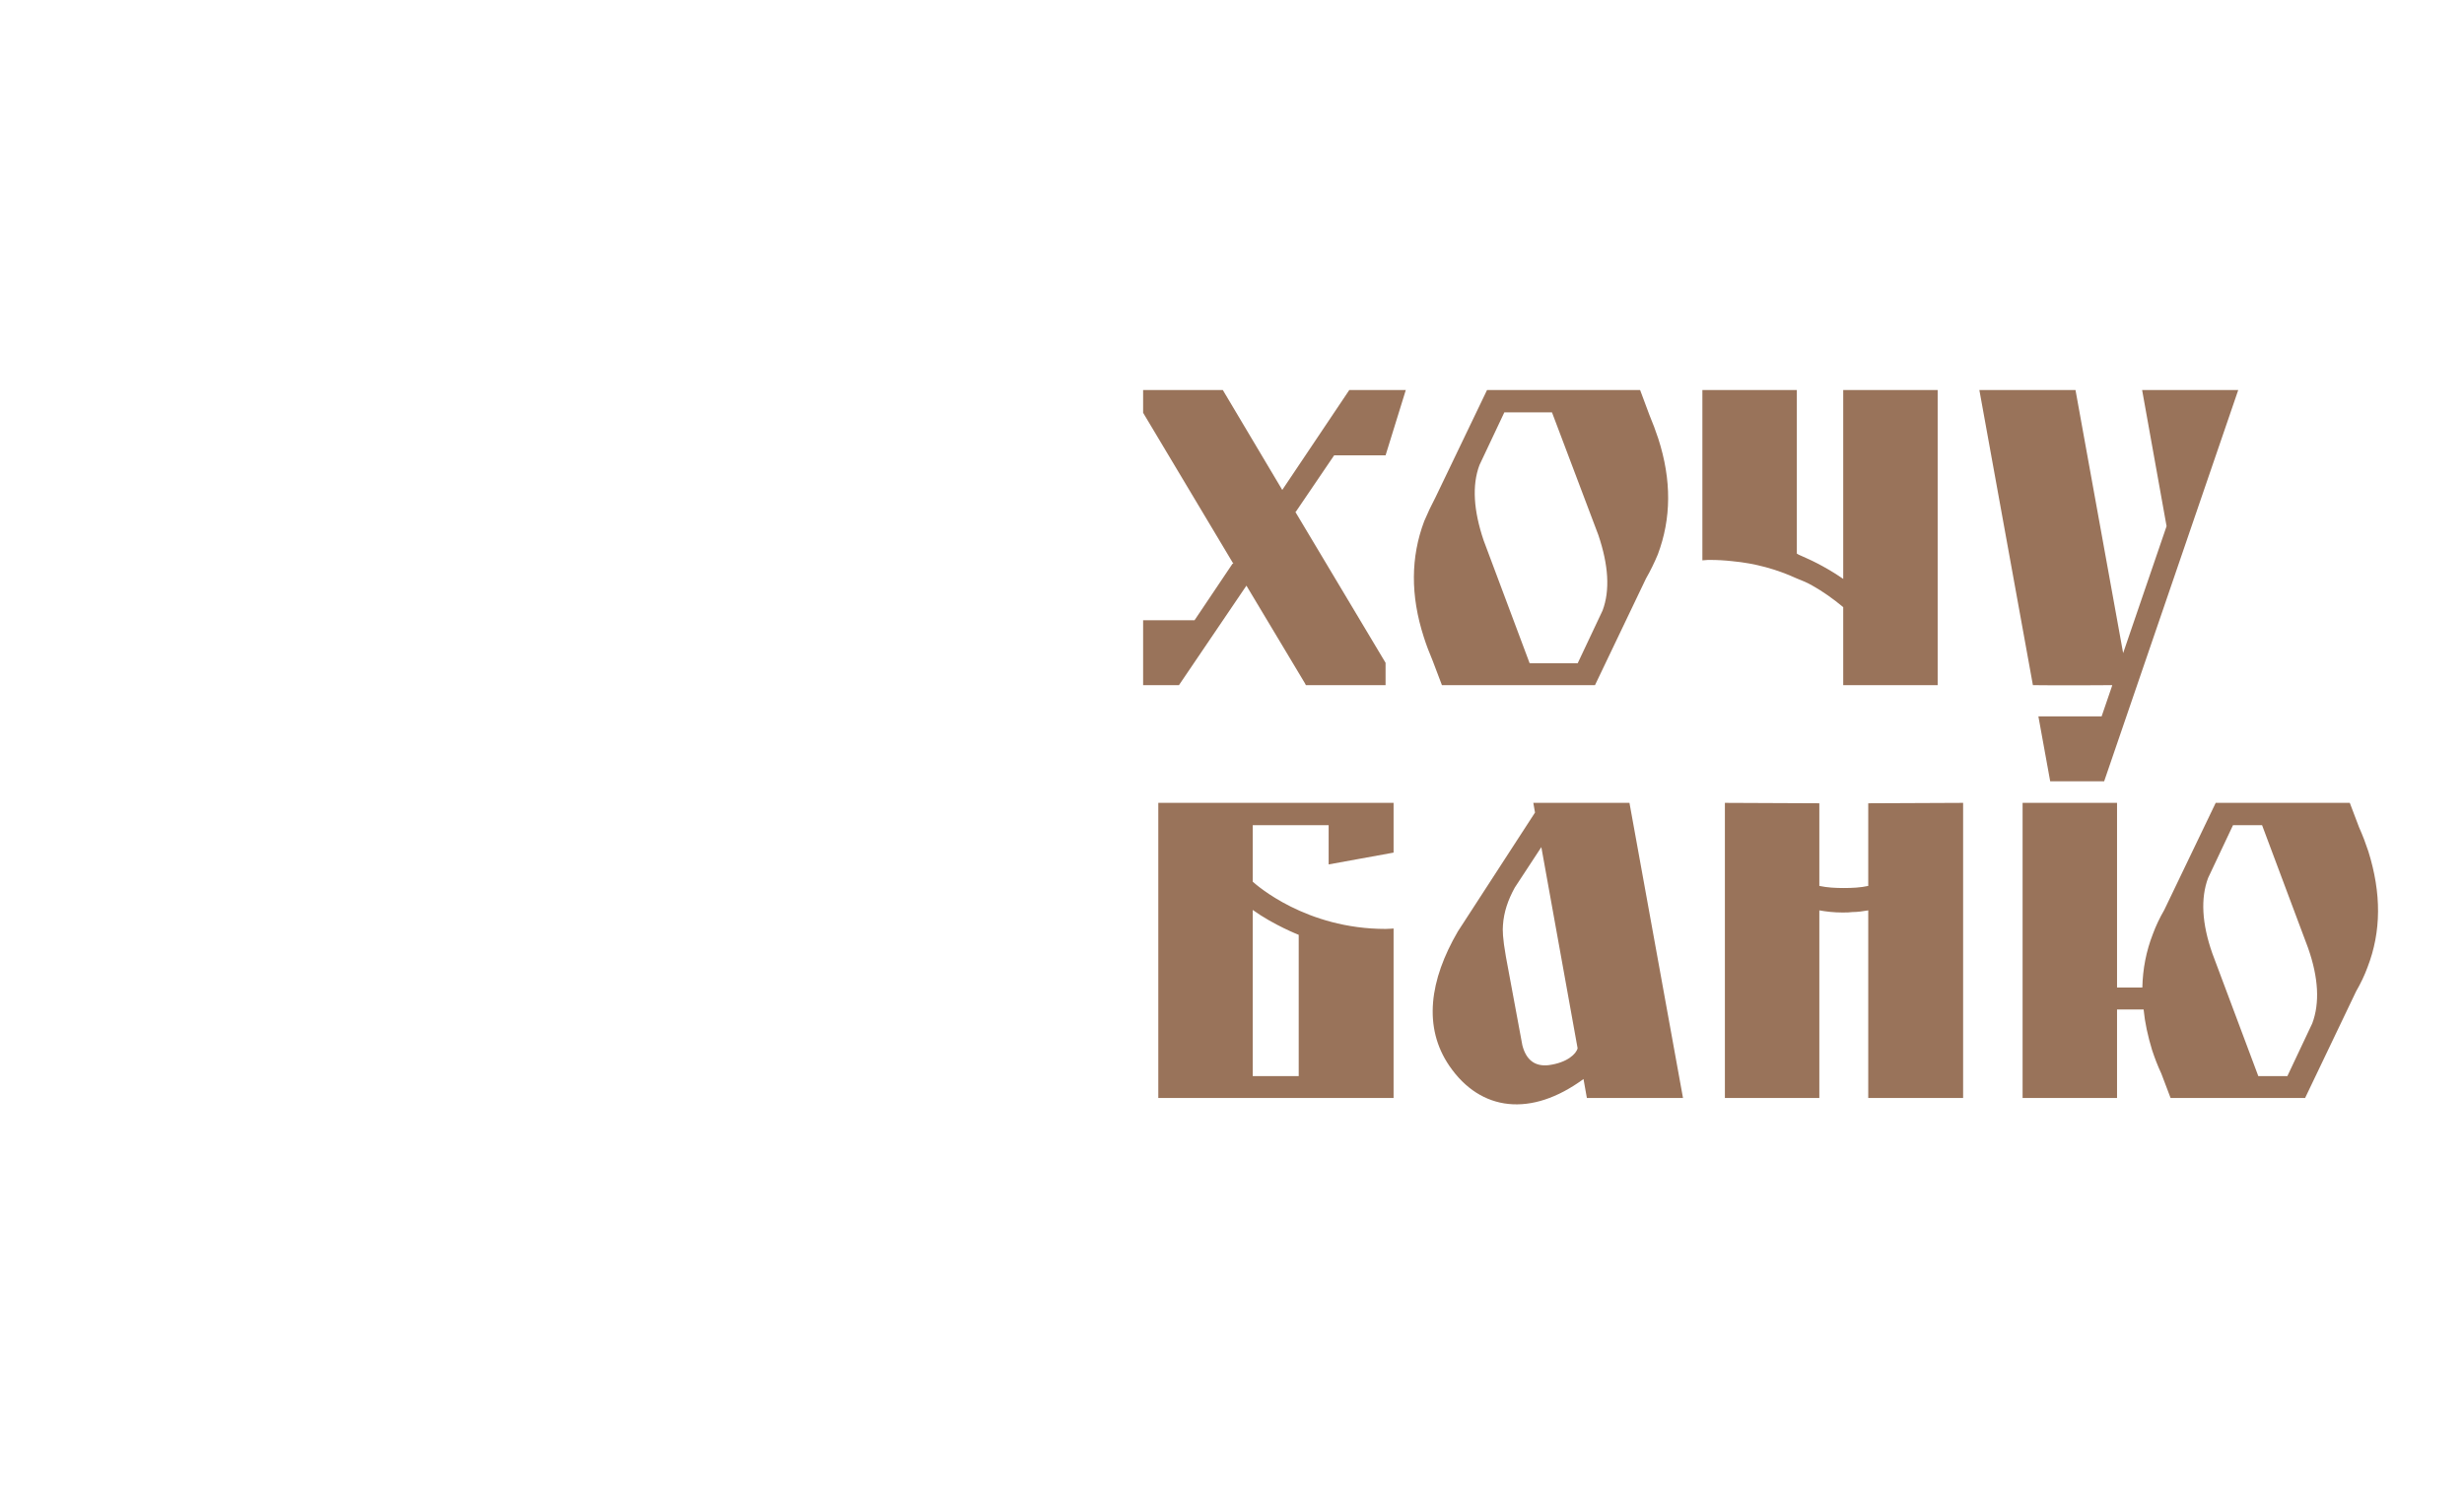
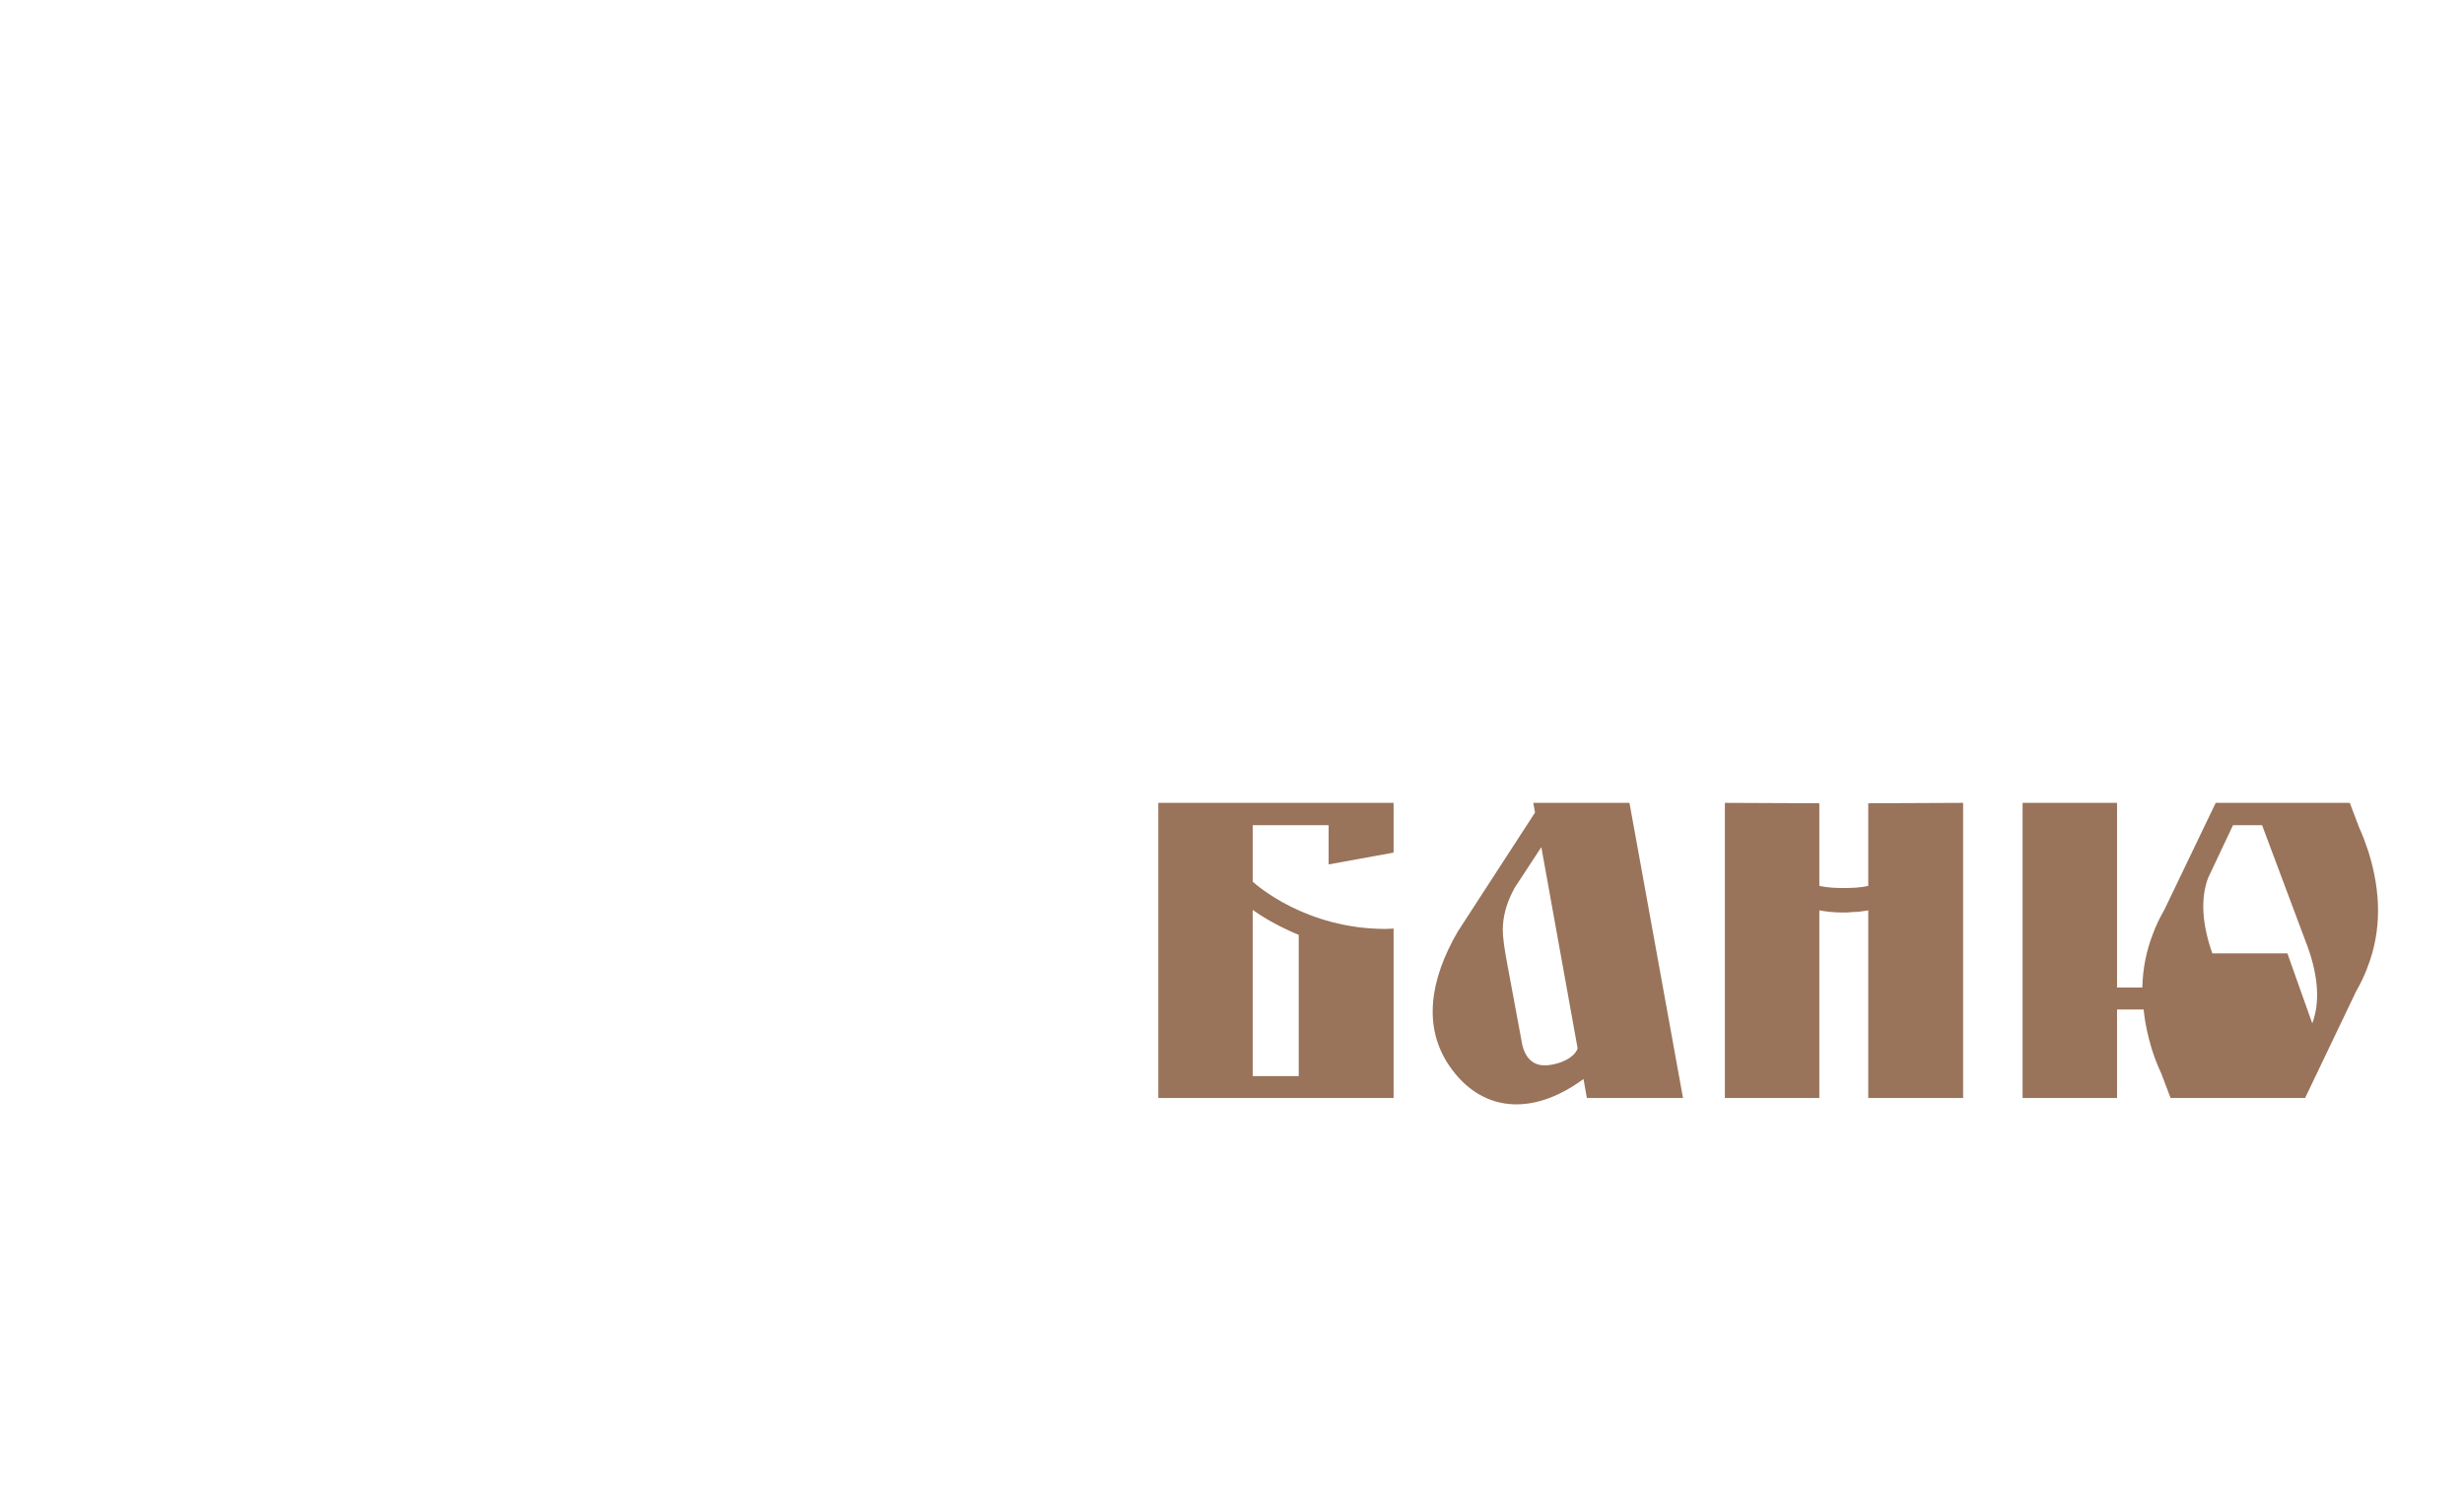
<svg xmlns="http://www.w3.org/2000/svg" width="561" height="342" viewBox="0 0 561 342" fill="none">
-   <path d="M303.752 103.68L295.016 116.544H294.92L315.464 150.912V156H297.32L297.128 155.616L283.784 133.344L268.424 156H260.264V141.216H271.976L280.616 128.352H280.808L260.264 93.984V88.8H278.408L291.944 111.552L307.208 88.8H320.072L315.464 103.68H303.752ZM377.545 99.84C380.617 109.344 380.521 118.08 377.449 126.24C376.681 128.064 375.817 129.888 374.76 131.712L363.145 156H328.297L326.185 150.432C325.417 148.608 324.745 146.88 324.169 145.056C321.097 135.552 321.193 126.816 324.265 118.656C325.033 116.832 325.897 115.008 326.857 113.184L338.569 88.8H373.417L375.529 94.464C376.297 96.288 376.969 98.112 377.545 99.84ZM364.873 139.008C366.601 134.4 366.217 128.64 363.913 121.824L353.353 93.888H342.505L336.841 105.888C335.113 110.496 335.497 116.256 337.801 123.072L348.265 151.008H359.209L364.873 139.008ZM419.661 88.8H441.165V156H419.661V138.24C417.357 136.32 415.053 134.688 412.653 133.344C411.501 132.672 410.349 132.192 409.101 131.712C404.493 129.6 399.597 128.256 394.413 127.776C392.685 127.584 391.053 127.488 389.325 127.488H388.845C388.461 127.488 387.981 127.584 387.597 127.584V88.8H409.101V126.048C409.389 126.24 409.773 126.432 410.061 126.528C413.421 127.968 416.589 129.696 419.661 131.808V88.8ZM487.713 88.8H509.601L479.073 177.888H466.785L464.097 163.104H478.497L480.897 156.096V156C480.897 156 468.513 156.096 462.849 156L450.657 88.8H472.545L483.393 148.704L493.281 119.808L487.713 88.8Z" fill="#99735A" />
-   <path d="M317.288 194.128L302.504 196.816V187.888H285.224V200.752C286.088 201.52 297.32 211.504 315.464 211.504C316.232 211.504 317.288 211.408 317.288 211.408V250H263.72V182.8H317.288V194.128ZM295.688 212.848C295.688 212.848 290.024 210.64 285.224 207.184V245.008H295.688V212.848ZM370.993 182.8L383.185 250H361.297L360.529 245.68C348.625 254.416 337.105 253.072 330.001 242.704C323.953 233.872 325.489 223.12 331.921 212.08L349.489 185.008L349.105 182.8H370.993ZM352.657 242.512C356.881 241.936 358.897 239.92 359.185 238.672L350.929 192.88L344.881 202.096C343.345 204.88 342.385 207.664 342.193 210.64C342.097 211.696 342.097 213.52 342.865 217.84L346.609 238C347.473 241.36 349.489 242.896 352.657 242.512ZM425.36 182.896L446.96 182.8V250H425.36V207.28C424.208 207.472 422.96 207.664 421.712 207.664C421.04 207.76 420.464 207.76 419.792 207.76H419.312C417.584 207.76 415.856 207.568 414.224 207.28V250H392.72V182.8L414.224 182.896V201.712C416.048 202.096 417.872 202.192 419.792 202.192C421.712 202.192 423.632 202.096 425.36 201.712V182.896ZM539.221 193.84C542.197 203.344 542.197 212.08 539.029 220.24C538.357 222.064 537.493 223.888 536.437 225.712L524.821 250H494.197L492.085 244.432C491.221 242.608 490.549 240.784 489.973 239.056C489.013 235.888 488.341 232.816 488.053 229.84H482.005V250H460.501V182.8H482.005V224.848H487.765C487.861 220.624 488.629 216.592 490.165 212.656C490.837 210.832 491.701 209.008 492.757 207.184L504.469 182.8H534.997L537.109 188.368C537.973 190.288 538.645 192.112 539.221 193.84ZM526.453 233.008C528.181 228.4 527.893 222.64 525.493 215.824L515.029 187.888H508.405L502.741 199.888C501.013 204.496 501.301 210.256 503.701 217.072L514.165 245.008H520.789L526.453 233.008Z" fill="#99735A" />
+   <path d="M317.288 194.128L302.504 196.816V187.888H285.224V200.752C286.088 201.52 297.32 211.504 315.464 211.504C316.232 211.504 317.288 211.408 317.288 211.408V250H263.72V182.8H317.288V194.128ZM295.688 212.848C295.688 212.848 290.024 210.64 285.224 207.184V245.008H295.688V212.848ZM370.993 182.8L383.185 250H361.297L360.529 245.68C348.625 254.416 337.105 253.072 330.001 242.704C323.953 233.872 325.489 223.12 331.921 212.08L349.489 185.008L349.105 182.8H370.993ZM352.657 242.512C356.881 241.936 358.897 239.92 359.185 238.672L350.929 192.88L344.881 202.096C343.345 204.88 342.385 207.664 342.193 210.64C342.097 211.696 342.097 213.52 342.865 217.84L346.609 238C347.473 241.36 349.489 242.896 352.657 242.512ZM425.36 182.896L446.96 182.8V250H425.36V207.28C424.208 207.472 422.96 207.664 421.712 207.664C421.04 207.76 420.464 207.76 419.792 207.76H419.312C417.584 207.76 415.856 207.568 414.224 207.28V250H392.72V182.8L414.224 182.896V201.712C416.048 202.096 417.872 202.192 419.792 202.192C421.712 202.192 423.632 202.096 425.36 201.712V182.896ZM539.221 193.84C542.197 203.344 542.197 212.08 539.029 220.24C538.357 222.064 537.493 223.888 536.437 225.712L524.821 250H494.197L492.085 244.432C491.221 242.608 490.549 240.784 489.973 239.056C489.013 235.888 488.341 232.816 488.053 229.84H482.005V250H460.501V182.8H482.005V224.848H487.765C487.861 220.624 488.629 216.592 490.165 212.656C490.837 210.832 491.701 209.008 492.757 207.184L504.469 182.8H534.997L537.109 188.368C537.973 190.288 538.645 192.112 539.221 193.84ZM526.453 233.008C528.181 228.4 527.893 222.64 525.493 215.824L515.029 187.888H508.405L502.741 199.888C501.013 204.496 501.301 210.256 503.701 217.072H520.789L526.453 233.008Z" fill="#99735A" />
</svg>